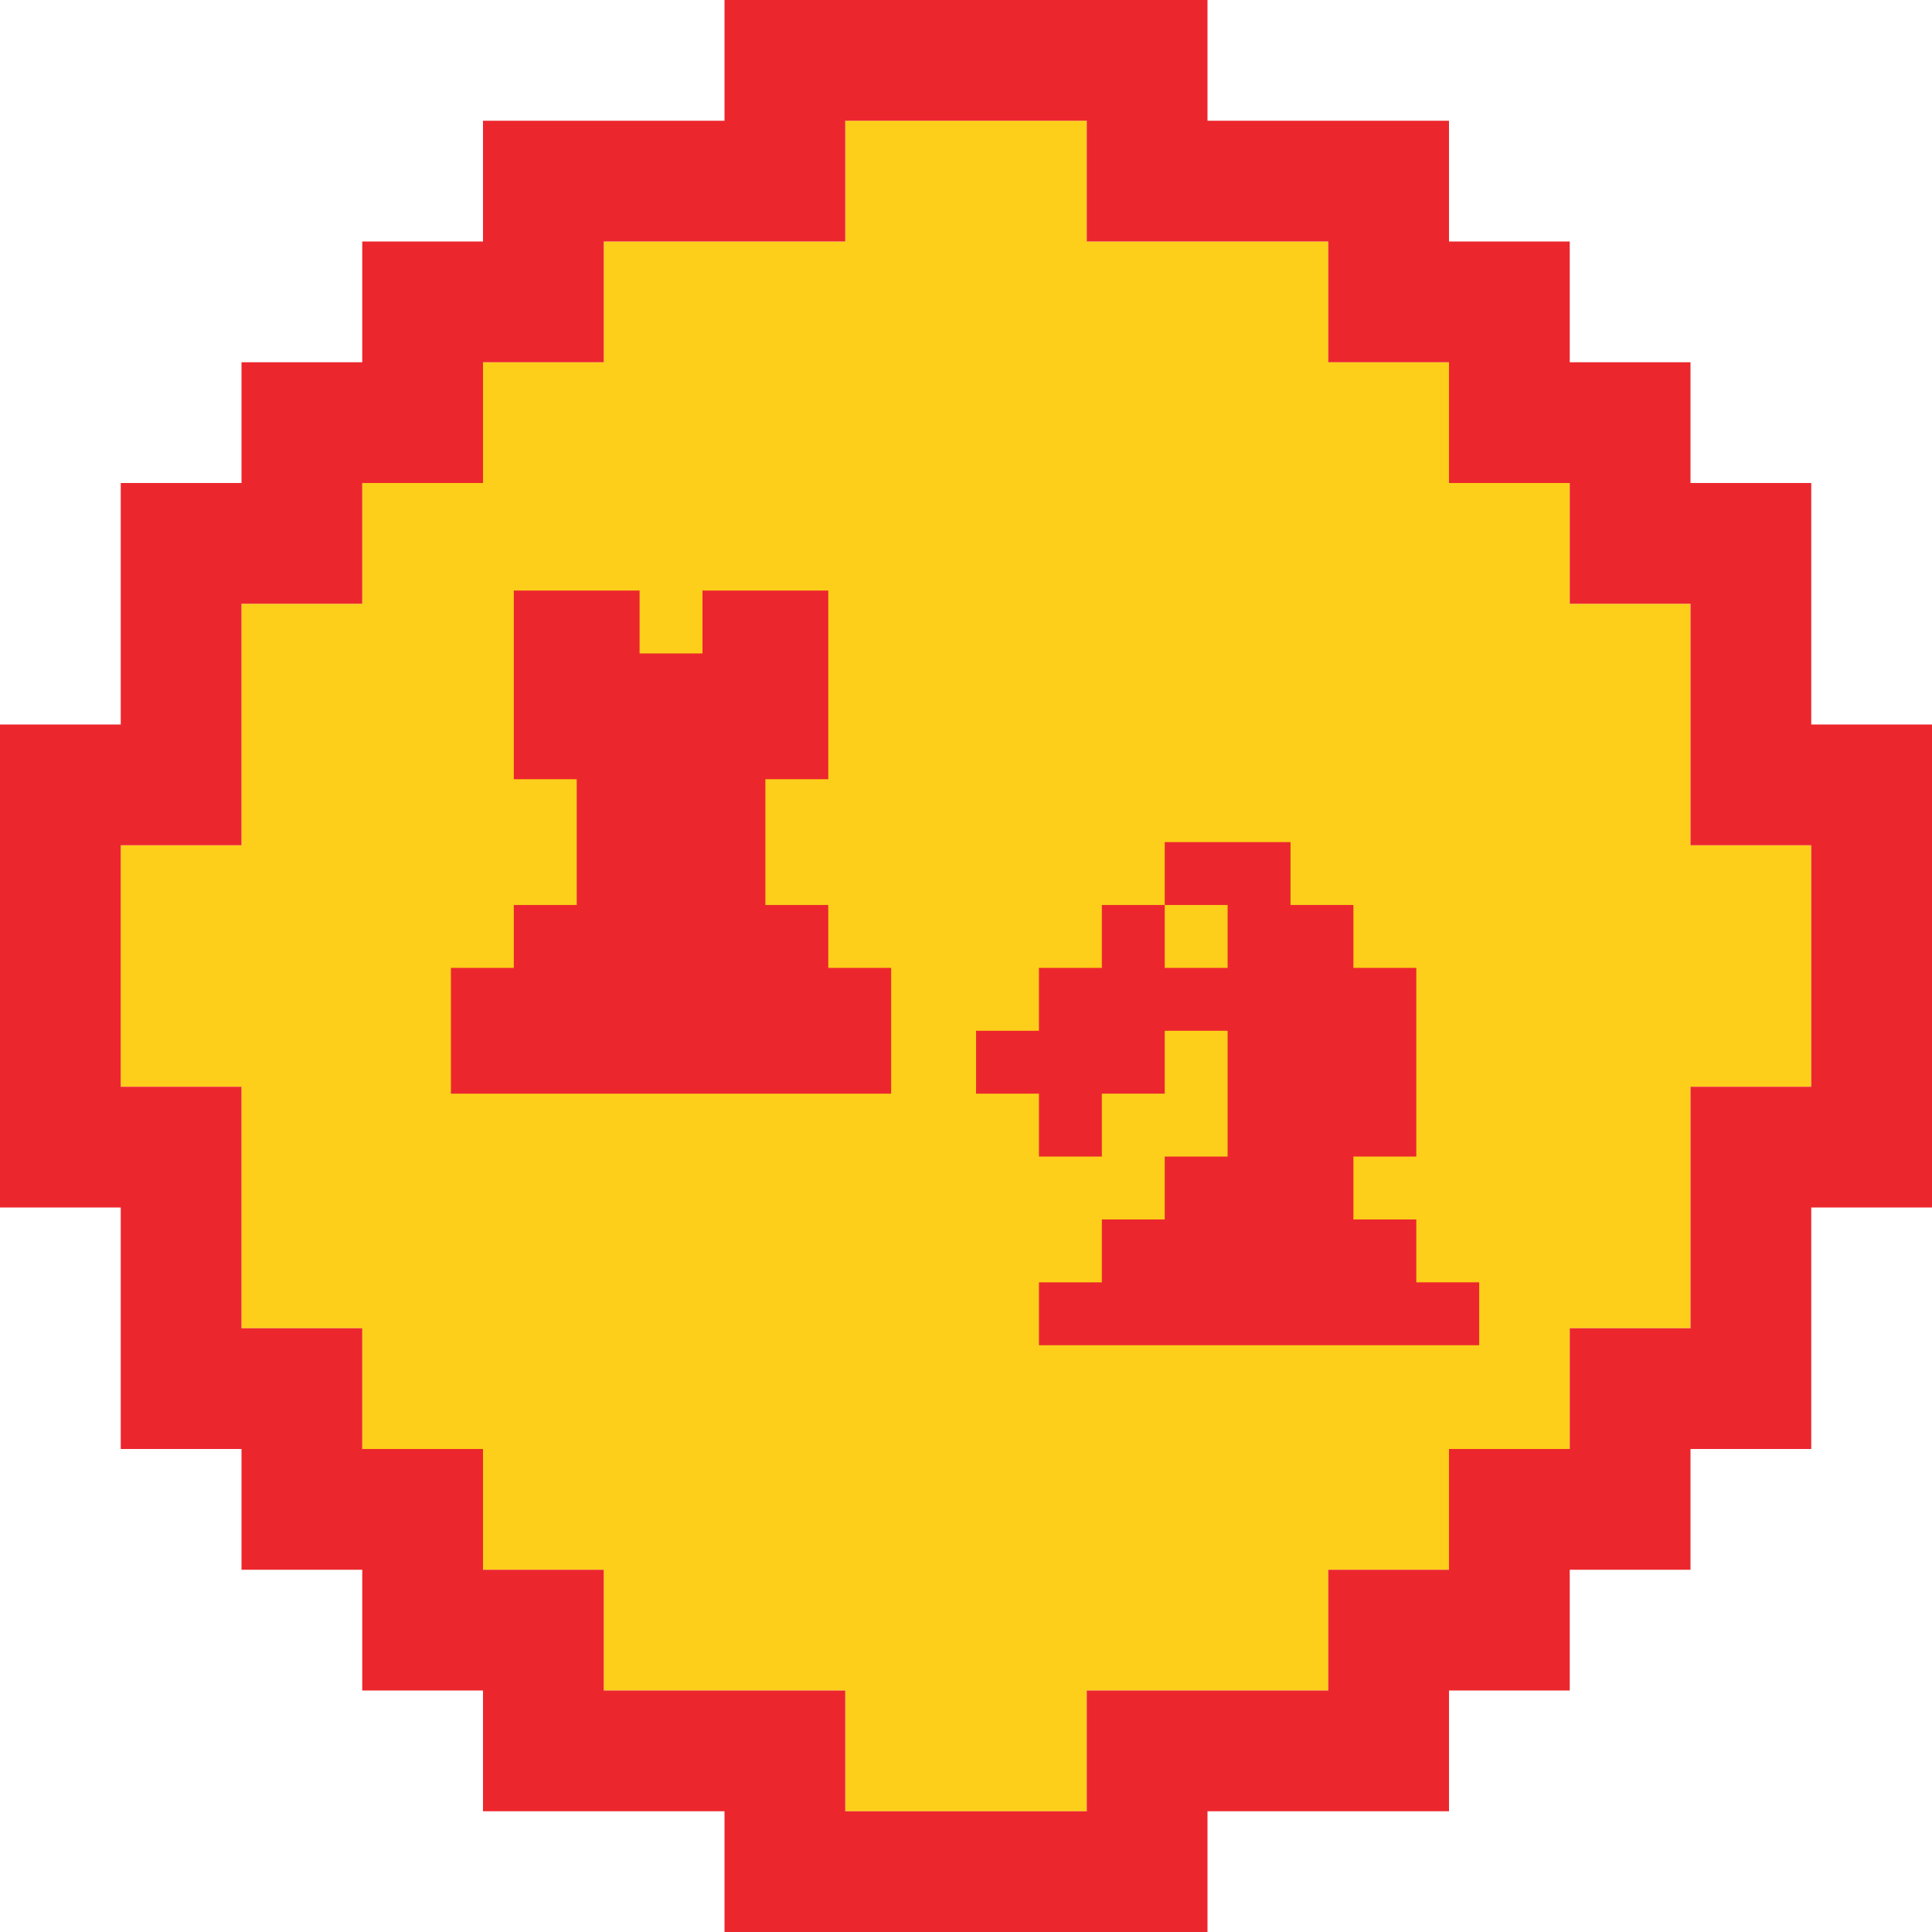
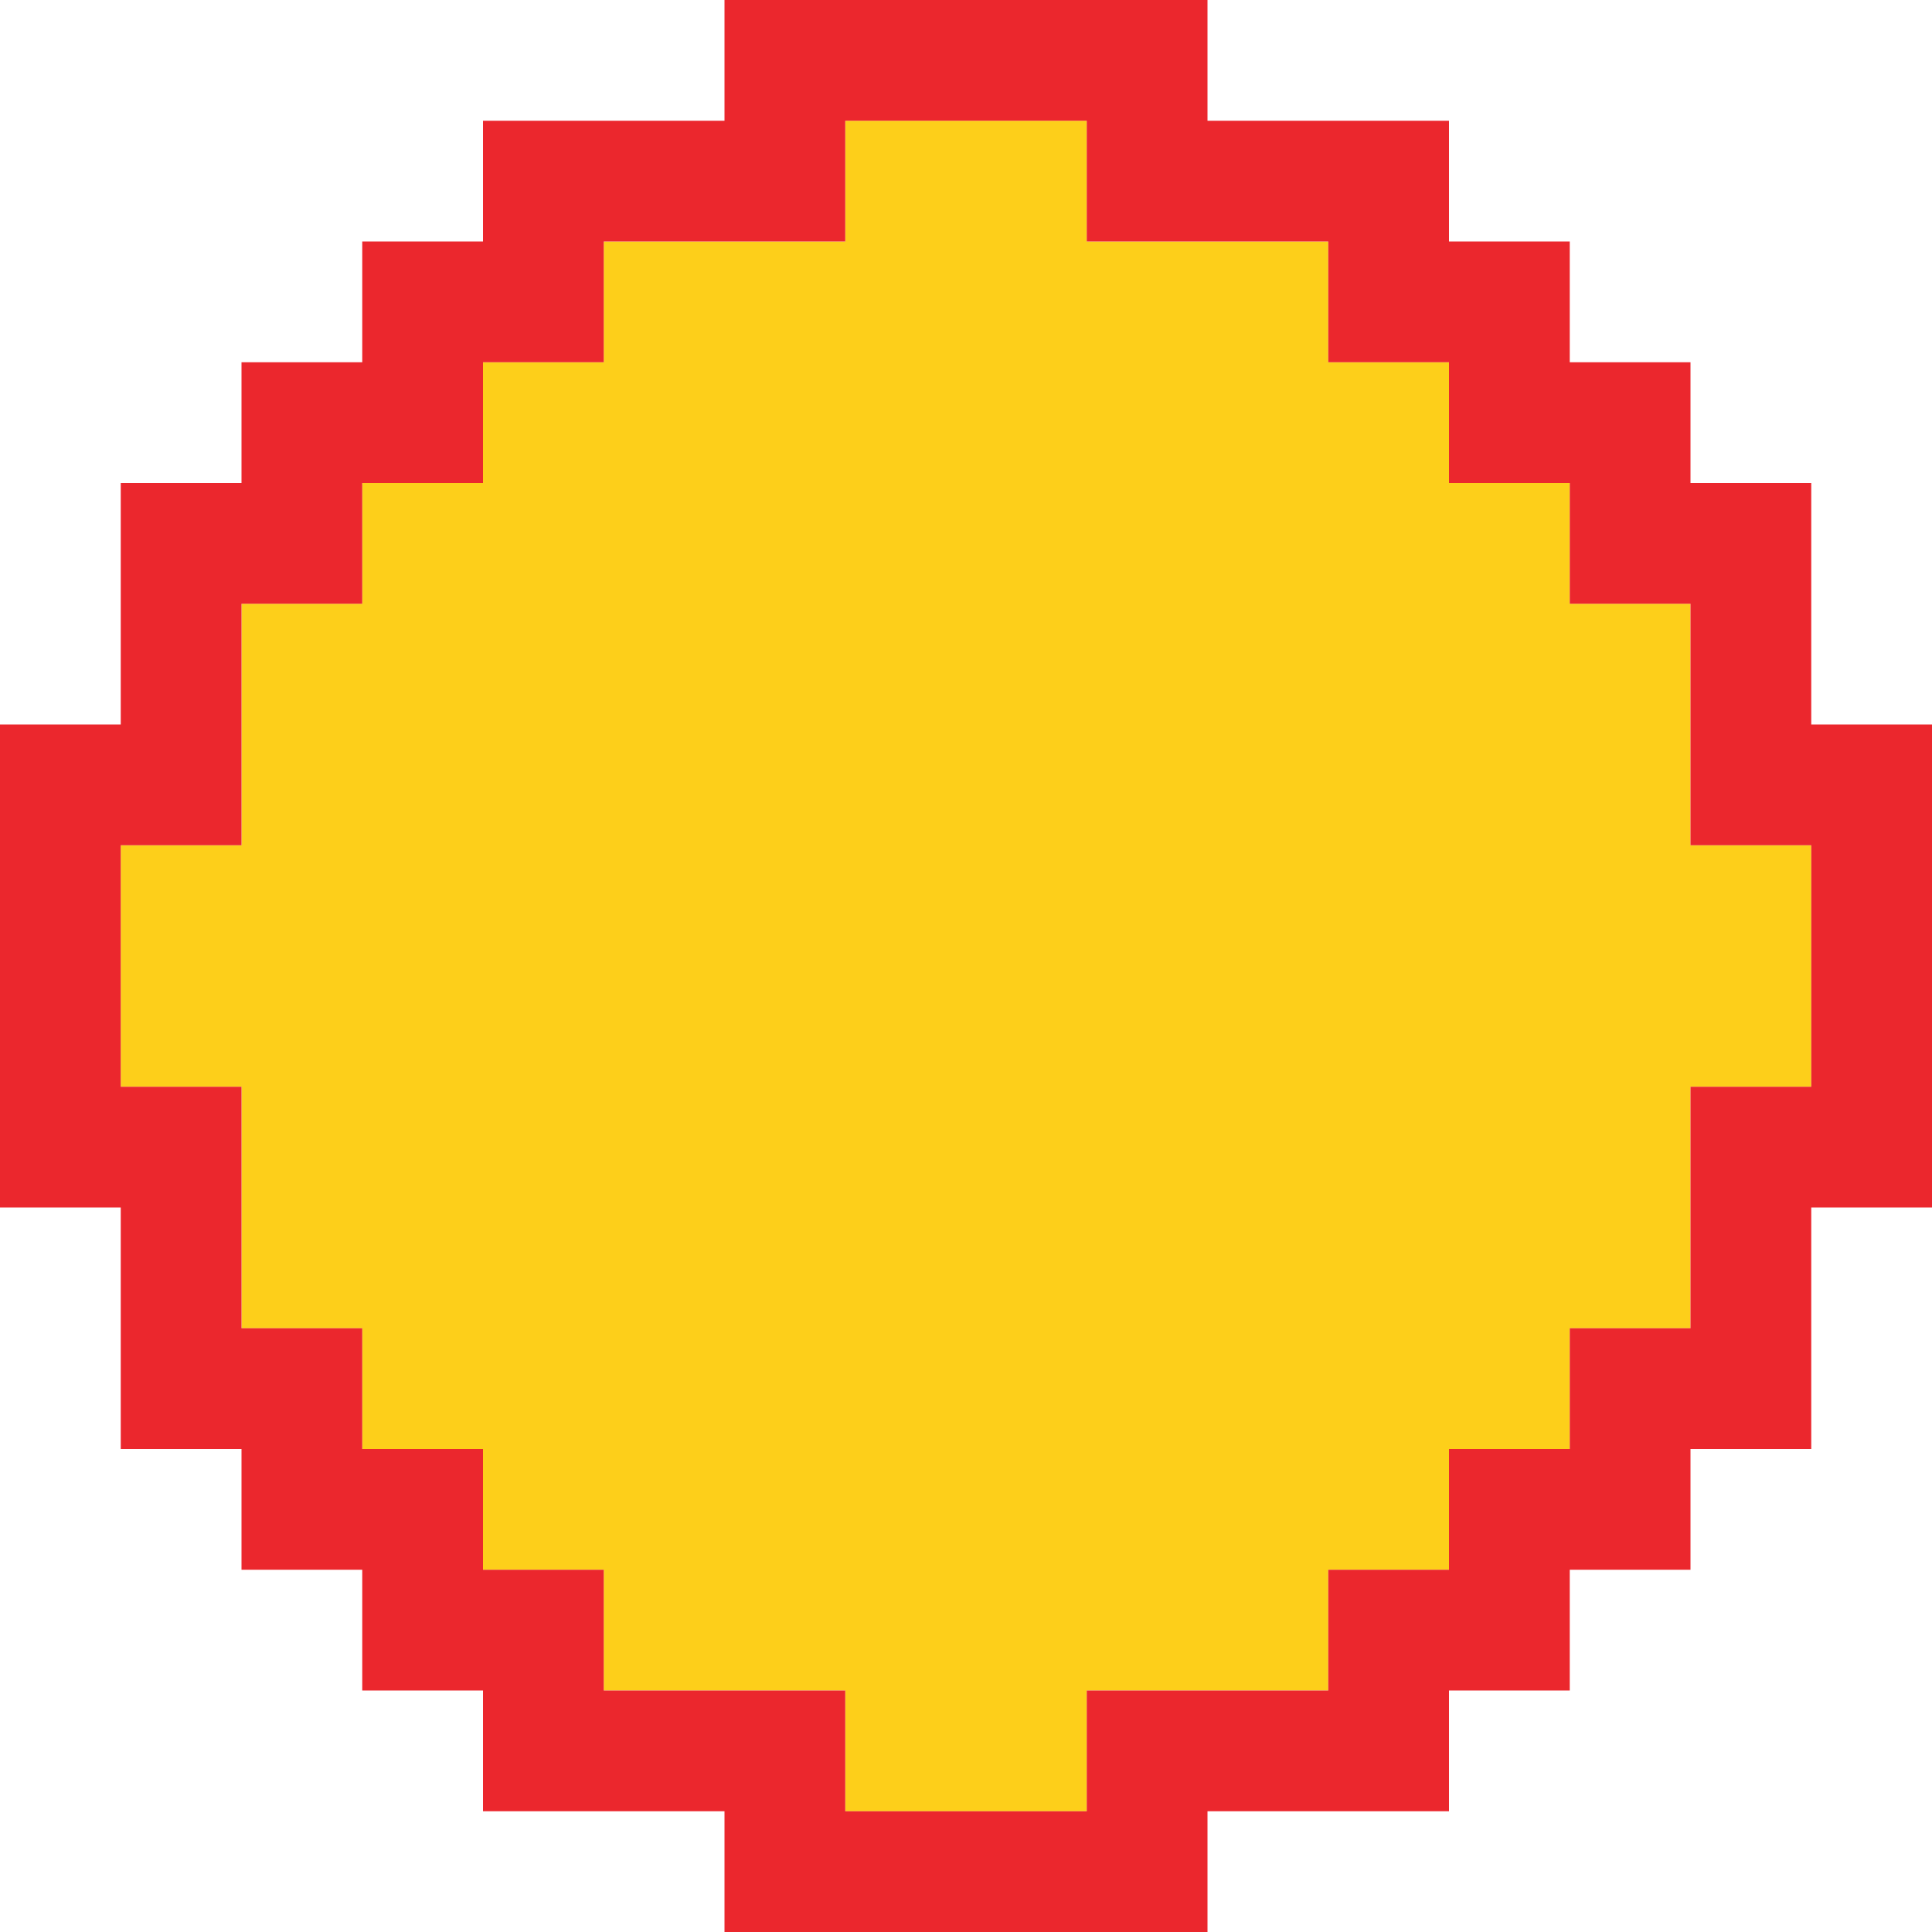
<svg xmlns="http://www.w3.org/2000/svg" version="1.1" x="0" y="0" width="1024" height="1024" viewBox="0, 0, 1024, 1024">
  <g id="Layer_1">
    <path d="M512,960 L448,960 L448,896 L320,896 L320,832 L256,832 L256,768 L192,768 L192,704 L448,704 L128,704 L128,576 L64,576 L64,448 L128,448 L128,320 L192,320 L192,256 L256,256 L256,192 L320,192 L320,128 L448,128 L448,320 L448,64 L576,64 L576,128 L704,128 L704,192 L768,192 L768,256 L832,256 L832,320 L896,320 L896,448 L576,448 L960,448 L960,576 L832,576 L832,768 L768,768 L768,832 L704,832 L704,704 L704,896 L576,896 L576,960 z M832,704 L832,576 L896,576 L896,704 z" fill="#FDCF1A" />
    <path d="M576,1024 L384,1024 L384,960 L256,960 L256,896 L192,896 L192,832 L128,832 L128,768 L64,768 L64,640 L0,640 L0,512 L64,512 L64,576 L128,576 L128,704 L192,704 L192,768 L256,768 L256,832 L320,832 L320,896 L448,896 L448,960 L576,960 L576,896 L704,896 L704,832 L832,832 L832,896 L768,896 L768,960 L640,960 L640,1024 z M832,832 L768,832 L768,768 L832,768 L832,704 L960,704 L960,768 L896,768 L896,832 z M896,704 L896,576 L960,576 L960,704 z M960,640 L960,576 L1024,576 L1024,640 z M960,576 L960,448 L896,448 L896,320 L960,320 L960,384 L1024,384 L1024,576 z M0,512 L0,384 L64,384 L64,256 L128,256 L128,192 L192,192 L192,320 L128,320 L128,448 L64,448 L64,512 z M896,320 L832,320 L832,192 L896,192 L896,256 L960,256 L960,320 z M768,256 L768,192 L832,192 L832,256 z M192,256 L192,128 L256,128 L256,64 L320,64 L320,192 L256,192 L256,256 z M768,192 L704,192 L704,64 L768,64 L768,128 L832,128 L832,192 z M640,128 L576,128 L576,0 L640,0 L640,64 L704,64 L704,128 z M384,128 L320,128 L320,64 L384,64 L384,0 L512,0 L512,64 L448,64 L448,128 z M512,64 L512,0 L576,0 L576,64 z" fill="#EB272D" />
-     <path d="M517.33,546.33 L550.66,546.33 L550.66,513 L584,513 L584,479.67 L617.33,479.67 L617.33,446.33 L684,446.33 L684,479.66 L717.33,479.66 L717.33,513 L750.66,513 L750.66,613 L717.33,613 L717.33,646.33 L750.66,646.33 L750.66,679.66 L784,679.66 L784,713 L550.67,713 L550.67,679.67 L584,679.67 L584,646.33 L617.33,646.33 L617.33,613 L650.66,613 L650.66,546.33 L617.33,546.33 L617.33,579.66 L584,579.66 L584,613 L550.67,613 L550.67,579.67 L517.33,579.67 z M617.33,513 L650.66,513 L650.66,479.67 L617.33,479.67 z M272.33,413 L305.67,413 L305.67,479.67 L272.33,479.67 L272.33,513 L239,513 L239,579.67 L472.33,579.67 L472.33,513 L439,513 L439,479.67 L405.67,479.67 L405.67,413 L439,413 L439,313 L372.33,313 L372.33,346.33 L339,346.33 L339,313 L272.33,313 z" fill="#EB272D" />
  </g>
</svg>